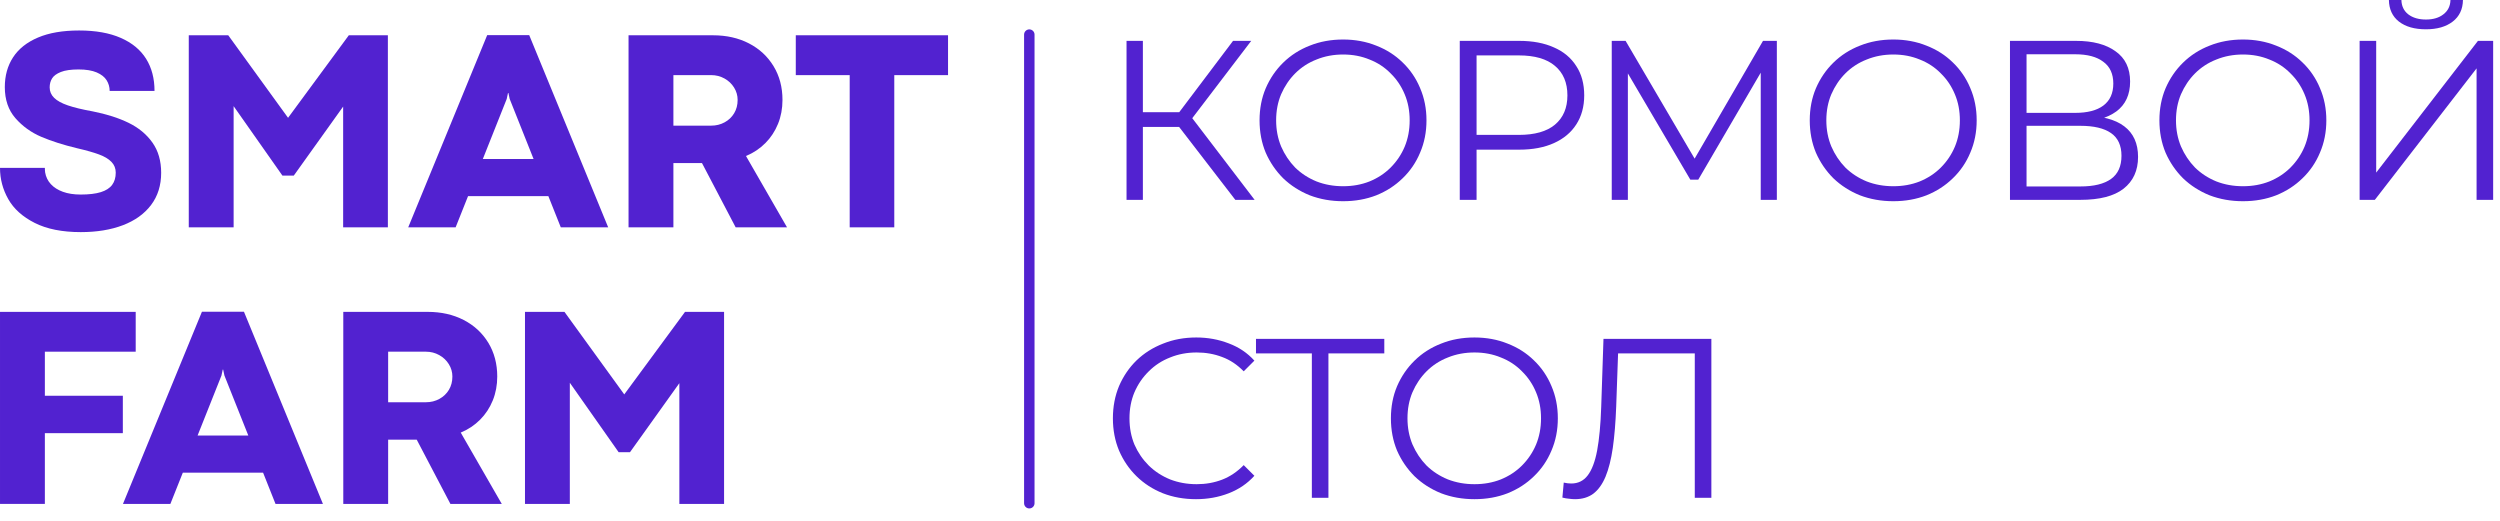
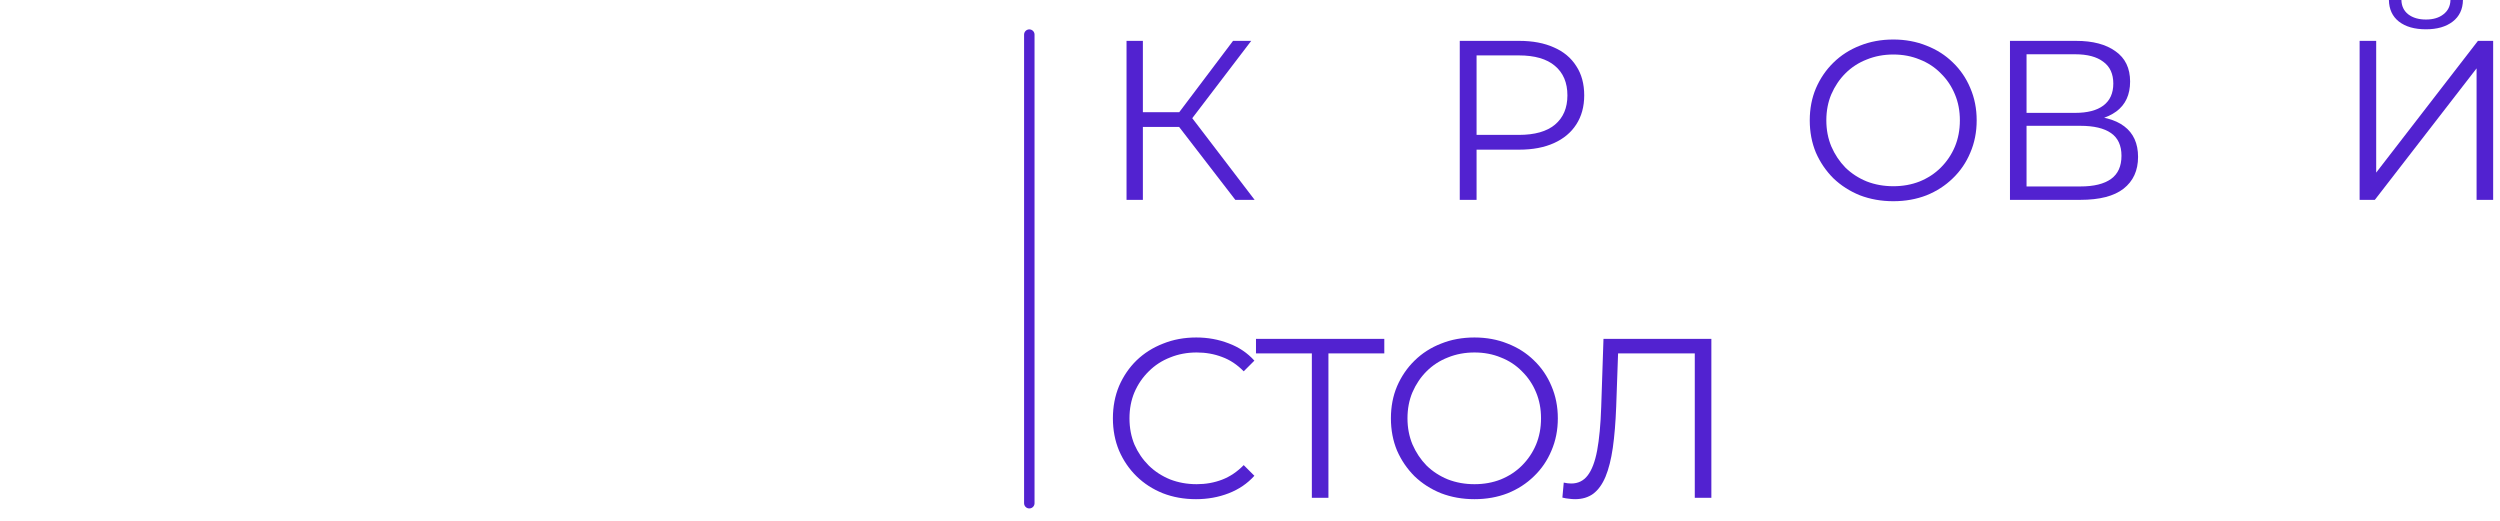
<svg xmlns="http://www.w3.org/2000/svg" width="264" height="55" viewBox="0 0 264 55" fill="none">
  <g clip-path="url(#clip0_2737_6121)">
    <path d="M53.509 10.45L53.643 9.824H53.689L53.823 10.45L56.345 16.787H50.988L53.509 10.45ZM49.427 20.709H57.906L59.218 24.004H64.223L55.885 3.711H51.447L43.109 24.004H48.115L49.427 20.709" fill="#5222D0" />
    <path d="M89.728 24.004H94.436V7.931H100.113V3.726H84.035V7.931H89.728V24.004" fill="#5222D0" />
    <path d="M71.111 7.931H75.1C75.608 7.931 76.076 8.05 76.504 8.288C76.934 8.527 77.271 8.847 77.521 9.25C77.77 9.653 77.894 10.088 77.894 10.555C77.894 11.081 77.772 11.549 77.528 11.957C77.284 12.363 76.948 12.685 76.519 12.918C76.09 13.152 75.619 13.268 75.1 13.268H71.111V7.931ZM71.111 17.22H73.216C73.367 17.22 73.516 17.22 73.666 17.22C73.815 17.22 73.969 17.22 74.129 17.22L77.685 24.004H83.109L78.775 16.474C79.564 16.146 80.245 15.692 80.823 15.11C81.401 14.529 81.846 13.849 82.16 13.075C82.474 12.299 82.63 11.46 82.63 10.555C82.63 9.213 82.317 8.024 81.689 6.991C81.061 5.958 80.195 5.154 79.089 4.583C77.984 4.011 76.718 3.726 75.293 3.726H66.374V24.004H71.111V17.22Z" fill="#5222D0" />
-     <path d="M55.438 32.934V53.212H60.174V40.419L65.33 47.755H66.525L71.74 40.463V53.212H76.462V32.934H72.338L65.927 41.642V41.657L59.607 32.934H55.438" fill="#5222D0" />
    <path d="M20.864 45.995L23.386 39.658L23.52 39.032H23.566L23.7 39.658L26.223 45.995H20.864ZM21.324 32.92L12.986 53.212H17.992L19.304 49.917H27.783L29.094 53.212H34.1L25.762 32.92H21.324Z" fill="#5222D0" />
    <path d="M47.406 41.165C47.162 41.571 46.826 41.892 46.397 42.126C45.968 42.36 45.496 42.477 44.978 42.477H40.988V37.138H44.978C45.486 37.138 45.953 37.258 46.382 37.497C46.811 37.735 47.149 38.056 47.398 38.458C47.648 38.861 47.772 39.297 47.772 39.763C47.772 40.289 47.65 40.758 47.406 41.165ZM52.038 42.283C52.352 41.508 52.509 40.667 52.509 39.763C52.509 38.422 52.195 37.233 51.567 36.199C50.939 35.166 50.072 34.362 48.967 33.792C47.862 33.221 46.596 32.934 45.172 32.934H36.251V53.212H40.988V46.428H43.095C43.245 46.428 43.394 46.428 43.543 46.428C43.692 46.428 43.847 46.428 44.006 46.428L47.563 53.212H52.986L48.653 45.682C49.441 45.354 50.122 44.9 50.7 44.318C51.279 43.737 51.724 43.058 52.038 42.283" fill="#5222D0" />
    <path d="M4.737 45.742H12.971V41.791H4.737V37.138H14.33V32.934H0.001V53.212H4.737V45.742Z" fill="#5222D0" />
    <path d="M24.671 11.21L29.826 18.547H31.021L36.236 11.255V24.004H40.959V3.726H36.834L30.424 12.434V12.448L24.103 3.726H19.934V24.004H24.671V11.21" fill="#5222D0" />
    <path d="M10.646 20.291C10.104 20.46 9.394 20.544 8.517 20.544C7.8 20.544 7.175 20.448 6.642 20.254C6.108 20.06 5.682 19.789 5.364 19.441C5.046 19.093 4.846 18.681 4.766 18.204C4.755 18.124 4.748 18.044 4.744 17.965C4.74 17.885 4.736 17.805 4.736 17.726H0C0 18.9 0.291 20 0.874 21.03C1.457 22.057 2.388 22.896 3.668 23.541C4.949 24.187 6.57 24.511 8.532 24.511C10.225 24.511 11.71 24.267 12.985 23.78C14.259 23.291 15.252 22.579 15.958 21.64C16.665 20.702 17.019 19.57 17.019 18.248C17.019 16.985 16.71 15.919 16.092 15.05C15.475 14.181 14.636 13.488 13.575 12.969C12.514 12.453 11.252 12.05 9.788 11.761C8.692 11.564 7.818 11.352 7.165 11.129C6.512 10.905 6.029 10.64 5.716 10.33C5.402 10.023 5.245 9.655 5.245 9.228C5.245 8.869 5.33 8.553 5.499 8.28C5.667 8.007 5.977 7.781 6.425 7.602C6.873 7.423 7.497 7.334 8.293 7.334C9.08 7.334 9.717 7.438 10.206 7.646C10.694 7.855 11.046 8.131 11.259 8.474C11.472 8.817 11.58 9.193 11.58 9.6H16.317C16.317 8.288 16.021 7.157 15.428 6.208C14.835 5.259 13.944 4.523 12.753 4.002C11.562 3.48 10.097 3.219 8.353 3.219C6.63 3.219 5.182 3.467 4.012 3.964C2.842 4.46 1.964 5.157 1.382 6.051C0.799 6.946 0.508 7.994 0.508 9.197C0.508 10.529 0.881 11.623 1.628 12.479C2.376 13.332 3.284 13.988 4.356 14.446C5.427 14.903 6.689 15.306 8.143 15.654C9.089 15.873 9.854 16.089 10.437 16.303C11.02 16.515 11.463 16.779 11.767 17.093C12.07 17.405 12.222 17.787 12.222 18.234C12.222 18.751 12.096 19.18 11.842 19.523C11.588 19.866 11.188 20.123 10.646 20.291" fill="#5222D0" />
  </g>
  <path d="M166.331 52.713C166.107 52.713 165.891 52.697 165.683 52.665C165.475 52.649 165.243 52.609 164.988 52.545L165.131 50.962C165.403 51.026 165.667 51.058 165.923 51.058C166.642 51.058 167.218 50.778 167.65 50.218C168.097 49.643 168.433 48.764 168.657 47.581C168.881 46.381 169.025 44.846 169.088 42.976L169.328 35.781H180.72V52.569H178.969V36.837L179.425 37.316H170.455L170.887 36.812L170.671 42.928C170.607 44.607 170.487 46.062 170.312 47.293C170.136 48.508 169.88 49.523 169.544 50.338C169.208 51.138 168.777 51.737 168.249 52.137C167.722 52.521 167.082 52.713 166.331 52.713Z" fill="#5222D0" />
  <path d="M155.705 52.713C154.442 52.713 153.267 52.505 152.18 52.089C151.108 51.658 150.173 51.058 149.374 50.291C148.59 49.507 147.975 48.604 147.527 47.581C147.095 46.542 146.88 45.406 146.88 44.175C146.88 42.944 147.095 41.817 147.527 40.794C147.975 39.755 148.59 38.851 149.374 38.084C150.173 37.3 151.108 36.701 152.18 36.285C153.251 35.853 154.426 35.638 155.705 35.638C156.968 35.638 158.135 35.853 159.206 36.285C160.278 36.701 161.205 37.292 161.988 38.06C162.788 38.827 163.403 39.731 163.835 40.77C164.283 41.809 164.507 42.944 164.507 44.175C164.507 45.406 164.283 46.542 163.835 47.581C163.403 48.62 162.788 49.523 161.988 50.291C161.205 51.058 160.278 51.658 159.206 52.089C158.135 52.505 156.968 52.713 155.705 52.713ZM155.705 51.13C156.712 51.13 157.64 50.962 158.487 50.627C159.35 50.275 160.094 49.787 160.717 49.164C161.357 48.524 161.852 47.789 162.204 46.957C162.556 46.11 162.732 45.183 162.732 44.175C162.732 43.168 162.556 42.249 162.204 41.417C161.852 40.57 161.357 39.835 160.717 39.211C160.094 38.572 159.35 38.084 158.487 37.748C157.64 37.396 156.712 37.221 155.705 37.221C154.698 37.221 153.763 37.396 152.899 37.748C152.036 38.084 151.284 38.572 150.645 39.211C150.021 39.835 149.526 40.57 149.158 41.417C148.806 42.249 148.63 43.168 148.63 44.175C148.63 45.167 148.806 46.086 149.158 46.933C149.526 47.781 150.021 48.524 150.645 49.164C151.284 49.787 152.036 50.275 152.899 50.627C153.763 50.962 154.698 51.13 155.705 51.13Z" fill="#5222D0" />
  <path d="M138.531 52.569V36.837L139.011 37.316H132.632V35.781H146.182V37.316H139.826L140.282 36.837V52.569H138.531Z" fill="#5222D0" />
  <path d="M126.3 52.713C125.037 52.713 123.87 52.505 122.799 52.089C121.727 51.658 120.8 51.058 120.017 50.291C119.233 49.523 118.618 48.62 118.17 47.581C117.738 46.542 117.522 45.406 117.522 44.175C117.522 42.944 117.738 41.809 118.17 40.77C118.618 39.731 119.233 38.827 120.017 38.06C120.816 37.292 121.751 36.701 122.823 36.285C123.894 35.853 125.061 35.638 126.324 35.638C127.539 35.638 128.682 35.846 129.753 36.261C130.825 36.661 131.728 37.269 132.463 38.084L131.336 39.211C130.649 38.508 129.889 38.004 129.058 37.7C128.226 37.38 127.331 37.221 126.372 37.221C125.365 37.221 124.429 37.396 123.566 37.748C122.703 38.084 121.951 38.572 121.312 39.211C120.672 39.835 120.168 40.57 119.801 41.417C119.449 42.249 119.273 43.168 119.273 44.175C119.273 45.183 119.449 46.11 119.801 46.957C120.168 47.789 120.672 48.524 121.312 49.164C121.951 49.787 122.703 50.275 123.566 50.627C124.429 50.962 125.365 51.13 126.372 51.13C127.331 51.13 128.226 50.97 129.058 50.651C129.889 50.331 130.649 49.819 131.336 49.116L132.463 50.243C131.728 51.058 130.825 51.674 129.753 52.089C128.682 52.505 127.531 52.713 126.3 52.713Z" fill="#5222D0" />
  <path d="M249.176 21.104V4.317H250.926V18.226L261.67 4.317H263.277V21.104H261.527V7.219L250.783 21.104H249.176ZM256.179 3.094C254.979 3.094 254.028 2.822 253.325 2.278C252.637 1.735 252.285 0.975 252.269 0H253.588C253.604 0.64 253.844 1.143 254.308 1.511C254.788 1.879 255.411 2.062 256.179 2.062C256.946 2.062 257.562 1.879 258.025 1.511C258.505 1.143 258.753 0.64 258.769 0H260.088C260.072 0.975 259.712 1.735 259.008 2.278C258.305 2.822 257.362 3.094 256.179 3.094Z" fill="#5222D0" />
-   <path d="M236.859 21.248C235.596 21.248 234.421 21.04 233.334 20.625C232.263 20.193 231.327 19.593 230.528 18.826C229.744 18.043 229.129 17.139 228.681 16.116C228.25 15.077 228.034 13.942 228.034 12.71C228.034 11.479 228.25 10.352 228.681 9.329C229.129 8.29 229.744 7.386 230.528 6.619C231.327 5.836 232.263 5.236 233.334 4.82C234.405 4.389 235.58 4.173 236.859 4.173C238.122 4.173 239.289 4.389 240.361 4.82C241.432 5.236 242.359 5.828 243.142 6.595C243.942 7.362 244.557 8.266 244.989 9.305C245.437 10.344 245.661 11.479 245.661 12.71C245.661 13.942 245.437 15.077 244.989 16.116C244.557 17.155 243.942 18.058 243.142 18.826C242.359 19.593 241.432 20.193 240.361 20.625C239.289 21.04 238.122 21.248 236.859 21.248ZM236.859 19.665C237.866 19.665 238.794 19.497 239.641 19.162C240.504 18.81 241.248 18.322 241.871 17.699C242.511 17.059 243.007 16.324 243.358 15.492C243.71 14.645 243.886 13.718 243.886 12.71C243.886 11.703 243.71 10.784 243.358 9.953C243.007 9.105 242.511 8.37 241.871 7.746C241.248 7.107 240.504 6.619 239.641 6.283C238.794 5.932 237.866 5.756 236.859 5.756C235.852 5.756 234.917 5.932 234.053 6.283C233.19 6.619 232.438 7.107 231.799 7.746C231.175 8.37 230.68 9.105 230.312 9.953C229.96 10.784 229.784 11.703 229.784 12.71C229.784 13.702 229.96 14.621 230.312 15.468C230.68 16.316 231.175 17.059 231.799 17.699C232.438 18.322 233.19 18.81 234.053 19.162C234.917 19.497 235.852 19.665 236.859 19.665Z" fill="#5222D0" />
  <path d="M212.253 21.104V4.316H219.231C221.006 4.316 222.397 4.684 223.404 5.42C224.428 6.139 224.939 7.202 224.939 8.609C224.939 10 224.452 11.055 223.476 11.775C222.501 12.478 221.222 12.83 219.639 12.83L220.047 12.23C221.917 12.23 223.34 12.598 224.316 13.334C225.291 14.069 225.779 15.148 225.779 16.571C225.779 18.01 225.267 19.129 224.244 19.929C223.237 20.712 221.718 21.104 219.687 21.104H212.253ZM214.003 19.689H219.687C221.11 19.689 222.189 19.425 222.925 18.898C223.66 18.37 224.028 17.555 224.028 16.451C224.028 15.364 223.66 14.565 222.925 14.053C222.189 13.541 221.11 13.286 219.687 13.286H214.003V19.689ZM214.003 11.919H219.136C220.431 11.919 221.422 11.663 222.109 11.151C222.813 10.624 223.165 9.848 223.165 8.825C223.165 7.802 222.813 7.034 222.109 6.523C221.422 5.995 220.431 5.731 219.136 5.731H214.003V11.919Z" fill="#5222D0" />
  <path d="M199.936 21.248C198.673 21.248 197.498 21.04 196.41 20.625C195.339 20.193 194.404 19.593 193.604 18.826C192.821 18.043 192.206 17.139 191.758 16.116C191.326 15.077 191.11 13.942 191.11 12.71C191.11 11.479 191.326 10.352 191.758 9.329C192.206 8.29 192.821 7.386 193.604 6.619C194.404 5.836 195.339 5.236 196.41 4.82C197.482 4.389 198.657 4.173 199.936 4.173C201.199 4.173 202.366 4.389 203.437 4.82C204.508 5.236 205.436 5.828 206.219 6.595C207.019 7.362 207.634 8.266 208.066 9.305C208.513 10.344 208.737 11.479 208.737 12.71C208.737 13.942 208.513 15.077 208.066 16.116C207.634 17.155 207.019 18.058 206.219 18.826C205.436 19.593 204.508 20.193 203.437 20.625C202.366 21.04 201.199 21.248 199.936 21.248ZM199.936 19.665C200.943 19.665 201.87 19.497 202.718 19.162C203.581 18.81 204.325 18.322 204.948 17.699C205.588 17.059 206.083 16.324 206.435 15.492C206.787 14.645 206.963 13.718 206.963 12.71C206.963 11.703 206.787 10.784 206.435 9.953C206.083 9.105 205.588 8.37 204.948 7.746C204.325 7.107 203.581 6.619 202.718 6.283C201.87 5.932 200.943 5.756 199.936 5.756C198.929 5.756 197.993 5.932 197.13 6.283C196.267 6.619 195.515 7.107 194.876 7.746C194.252 8.37 193.756 9.105 193.389 9.953C193.037 10.784 192.861 11.703 192.861 12.71C192.861 13.702 193.037 14.621 193.389 15.468C193.756 16.316 194.252 17.059 194.876 17.699C195.515 18.322 196.267 18.81 197.13 19.162C197.993 19.497 198.929 19.665 199.936 19.665Z" fill="#5222D0" />
-   <path d="M170.2 21.104V4.316H171.663L179.338 17.411H178.57L186.173 4.316H187.635V21.104H185.933V6.978H186.34L179.338 18.97H178.498L171.448 6.978H171.903V21.104H170.2Z" fill="#5222D0" />
  <path d="M154.151 21.104V4.316H160.434C161.857 4.316 163.08 4.548 164.104 5.012C165.127 5.46 165.91 6.115 166.454 6.978C167.014 7.826 167.293 8.857 167.293 10.072C167.293 11.255 167.014 12.278 166.454 13.142C165.91 13.989 165.127 14.645 164.104 15.108C163.08 15.572 161.857 15.804 160.434 15.804H155.134L155.926 14.964V21.104H154.151ZM155.926 15.108L155.134 14.245H160.386C162.065 14.245 163.336 13.885 164.2 13.166C165.079 12.43 165.519 11.399 165.519 10.072C165.519 8.729 165.079 7.69 164.2 6.954C163.336 6.219 162.065 5.851 160.386 5.851H155.134L155.926 5.012V15.108Z" fill="#5222D0" />
-   <path d="M141.834 21.248C140.571 21.248 139.396 21.04 138.309 20.625C137.238 20.193 136.303 19.593 135.503 18.826C134.72 18.043 134.104 17.139 133.657 16.116C133.225 15.077 133.009 13.942 133.009 12.71C133.009 11.479 133.225 10.352 133.657 9.329C134.104 8.29 134.72 7.386 135.503 6.619C136.303 5.836 137.238 5.236 138.309 4.82C139.38 4.389 140.555 4.173 141.834 4.173C143.098 4.173 144.265 4.389 145.336 4.82C146.407 5.236 147.334 5.828 148.118 6.595C148.917 7.362 149.533 8.266 149.964 9.305C150.412 10.344 150.636 11.479 150.636 12.71C150.636 13.942 150.412 15.077 149.964 16.116C149.533 17.155 148.917 18.058 148.118 18.826C147.334 19.593 146.407 20.193 145.336 20.625C144.265 21.04 143.098 21.248 141.834 21.248ZM141.834 19.665C142.842 19.665 143.769 19.497 144.616 19.162C145.48 18.81 146.223 18.322 146.847 17.699C147.486 17.059 147.982 16.324 148.334 15.492C148.685 14.645 148.861 13.718 148.861 12.71C148.861 11.703 148.685 10.784 148.334 9.953C147.982 9.105 147.486 8.37 146.847 7.746C146.223 7.107 145.48 6.619 144.616 6.283C143.769 5.932 142.842 5.756 141.834 5.756C140.827 5.756 139.892 5.932 139.029 6.283C138.165 6.619 137.414 7.107 136.774 7.746C136.151 8.37 135.655 9.105 135.287 9.953C134.936 10.784 134.76 11.703 134.76 12.71C134.76 13.702 134.936 14.621 135.287 15.468C135.655 16.316 136.151 17.059 136.774 17.699C137.414 18.322 138.165 18.81 139.029 19.162C139.892 19.497 140.827 19.665 141.834 19.665Z" fill="#5222D0" />
-   <path d="M130.449 21.104L123.998 12.734L125.437 11.871L132.488 21.104H130.449ZM118.962 21.104V4.316H120.688V21.104H118.962ZM120.161 13.406V11.847H125.413V13.406H120.161ZM125.581 12.902L123.95 12.614L130.209 4.316H132.128L125.581 12.902Z" fill="#5222D0" />
+   <path d="M130.449 21.104L123.998 12.734L125.437 11.871L132.488 21.104H130.449ZM118.962 21.104V4.316H120.688V21.104H118.962ZM120.161 13.406V11.847H125.413V13.406H120.161ZM125.581 12.902L123.95 12.614L130.209 4.316H132.128L125.581 12.902" fill="#5222D0" />
  <path d="M108.695 3.655L108.695 53.14" stroke="#5222D0" stroke-width="1.104" stroke-linecap="round" />
  <defs>
    <clipPath id="clip0_2737_6121">
-       <rect width="100.114" height="53.632" fill="white" transform="translate(0 1.368)" />
-     </clipPath>
+       </clipPath>
  </defs>
</svg>